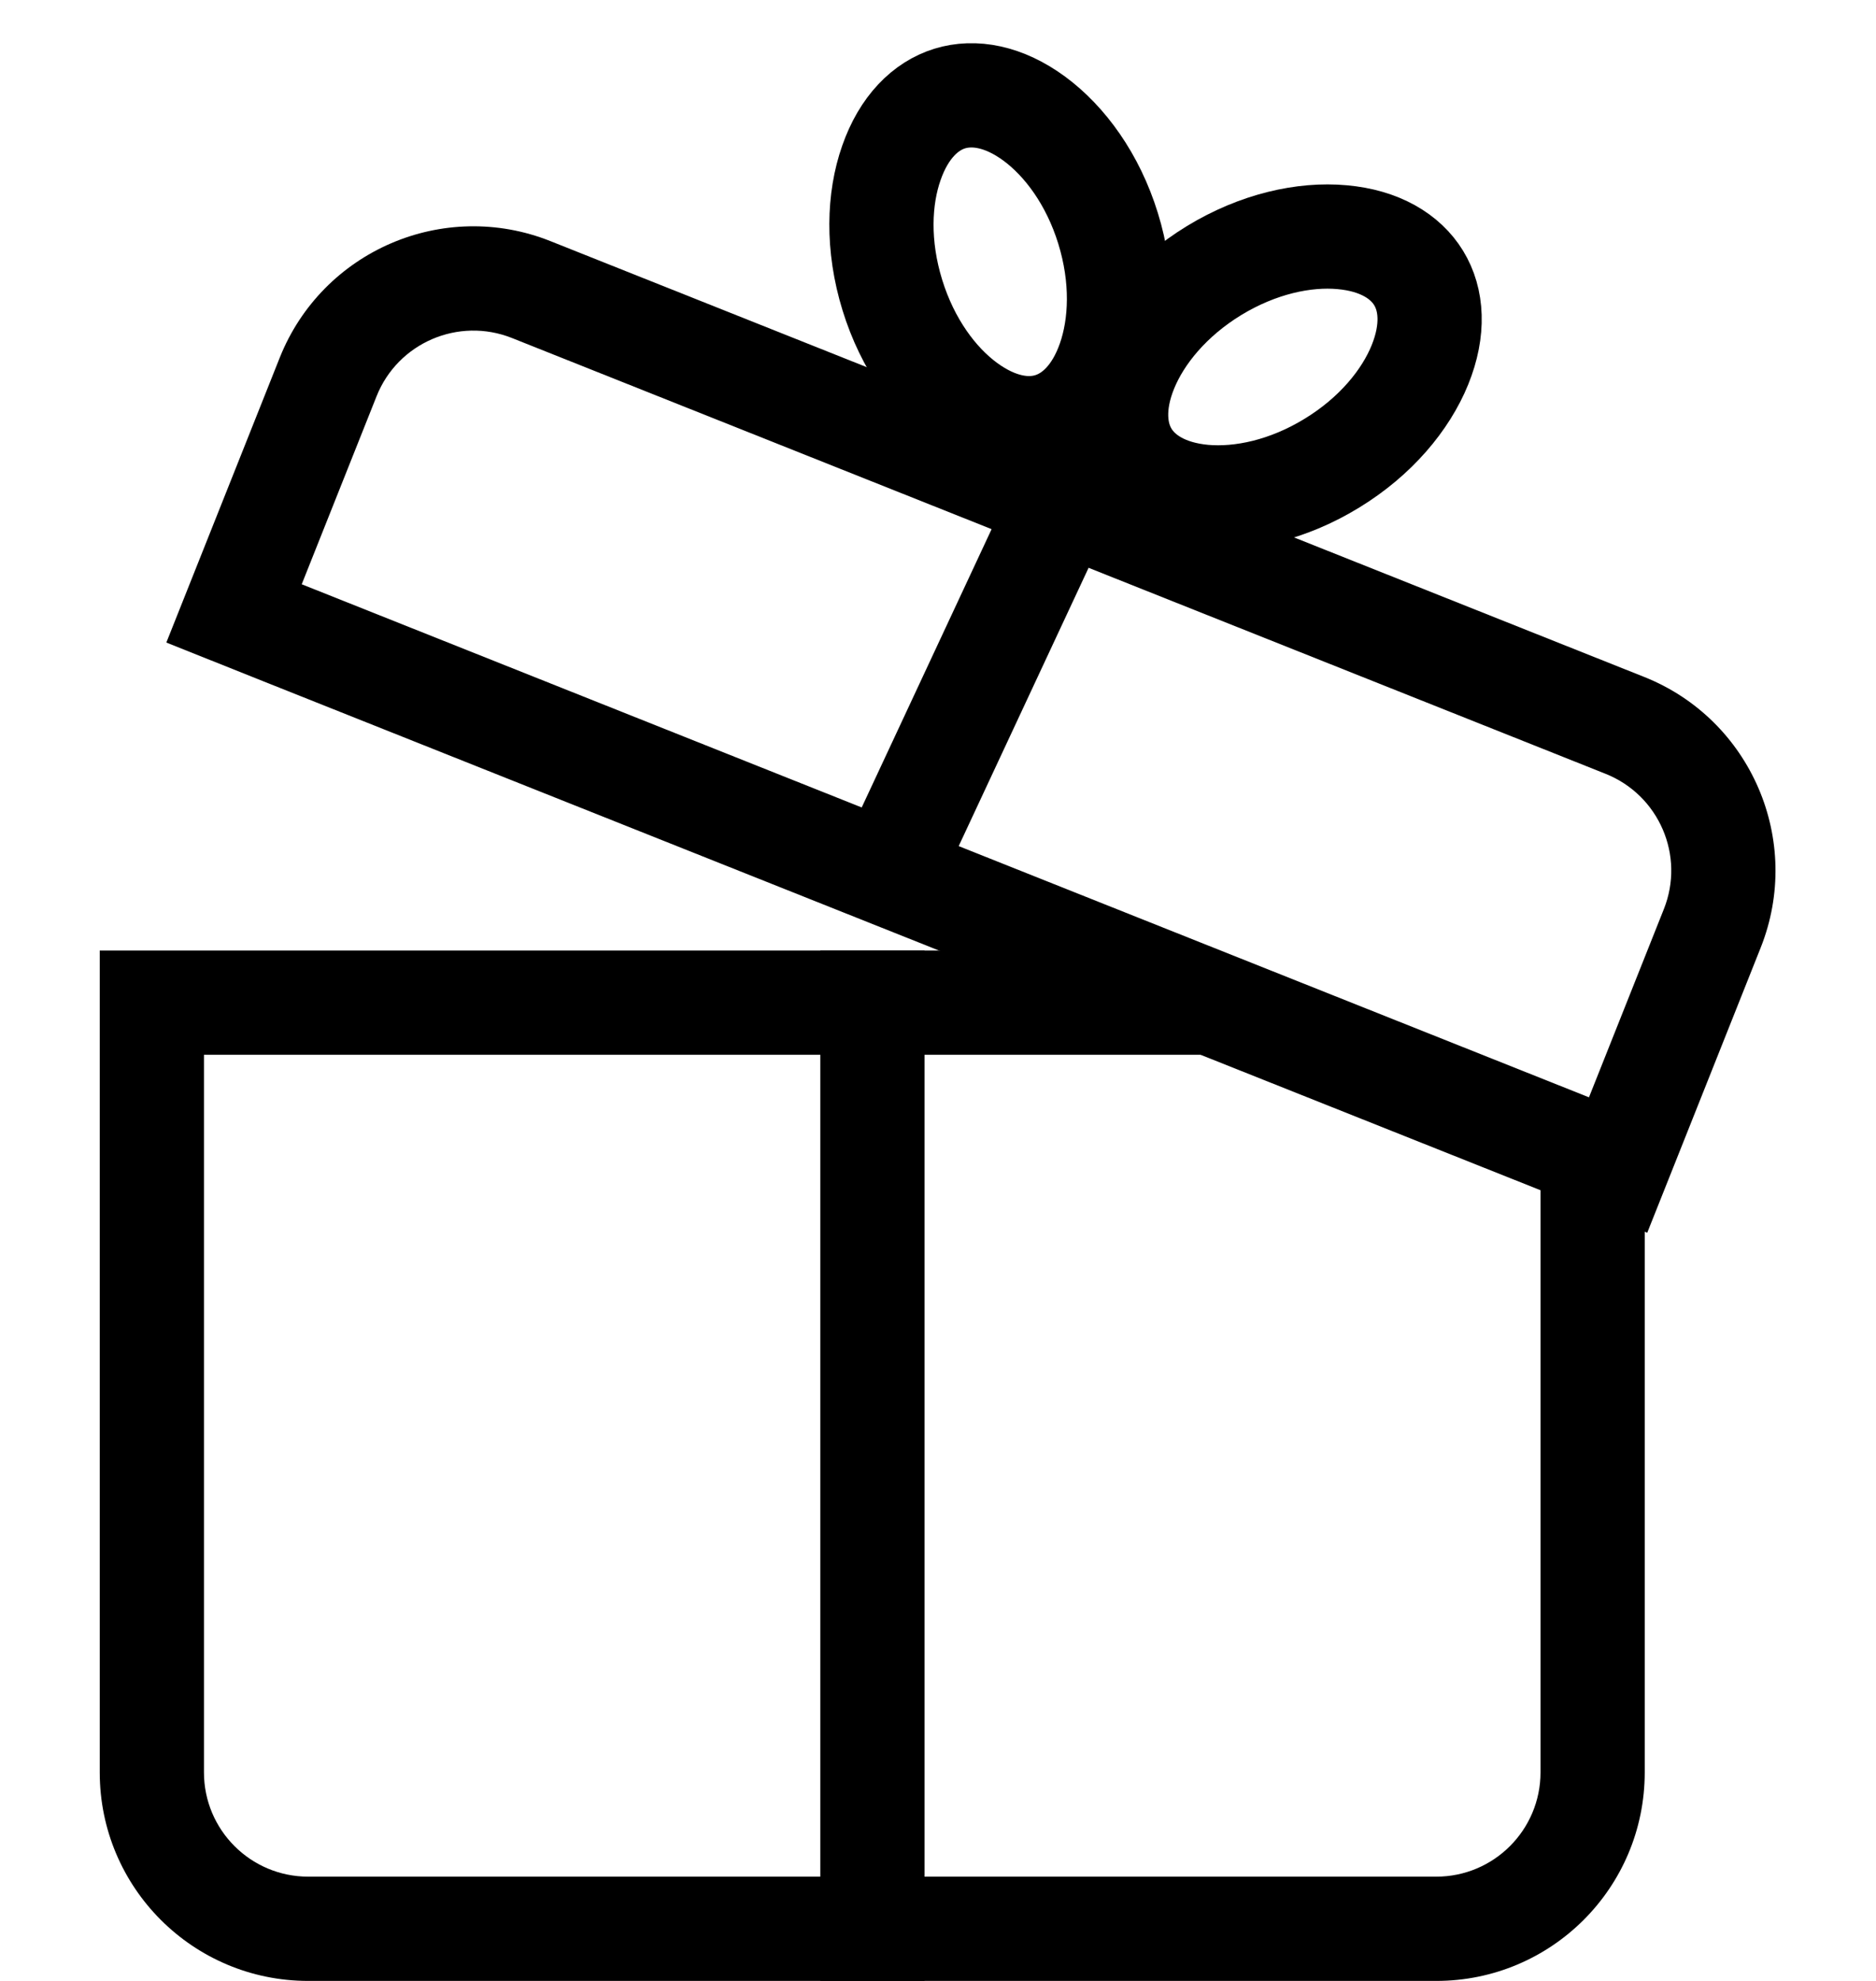
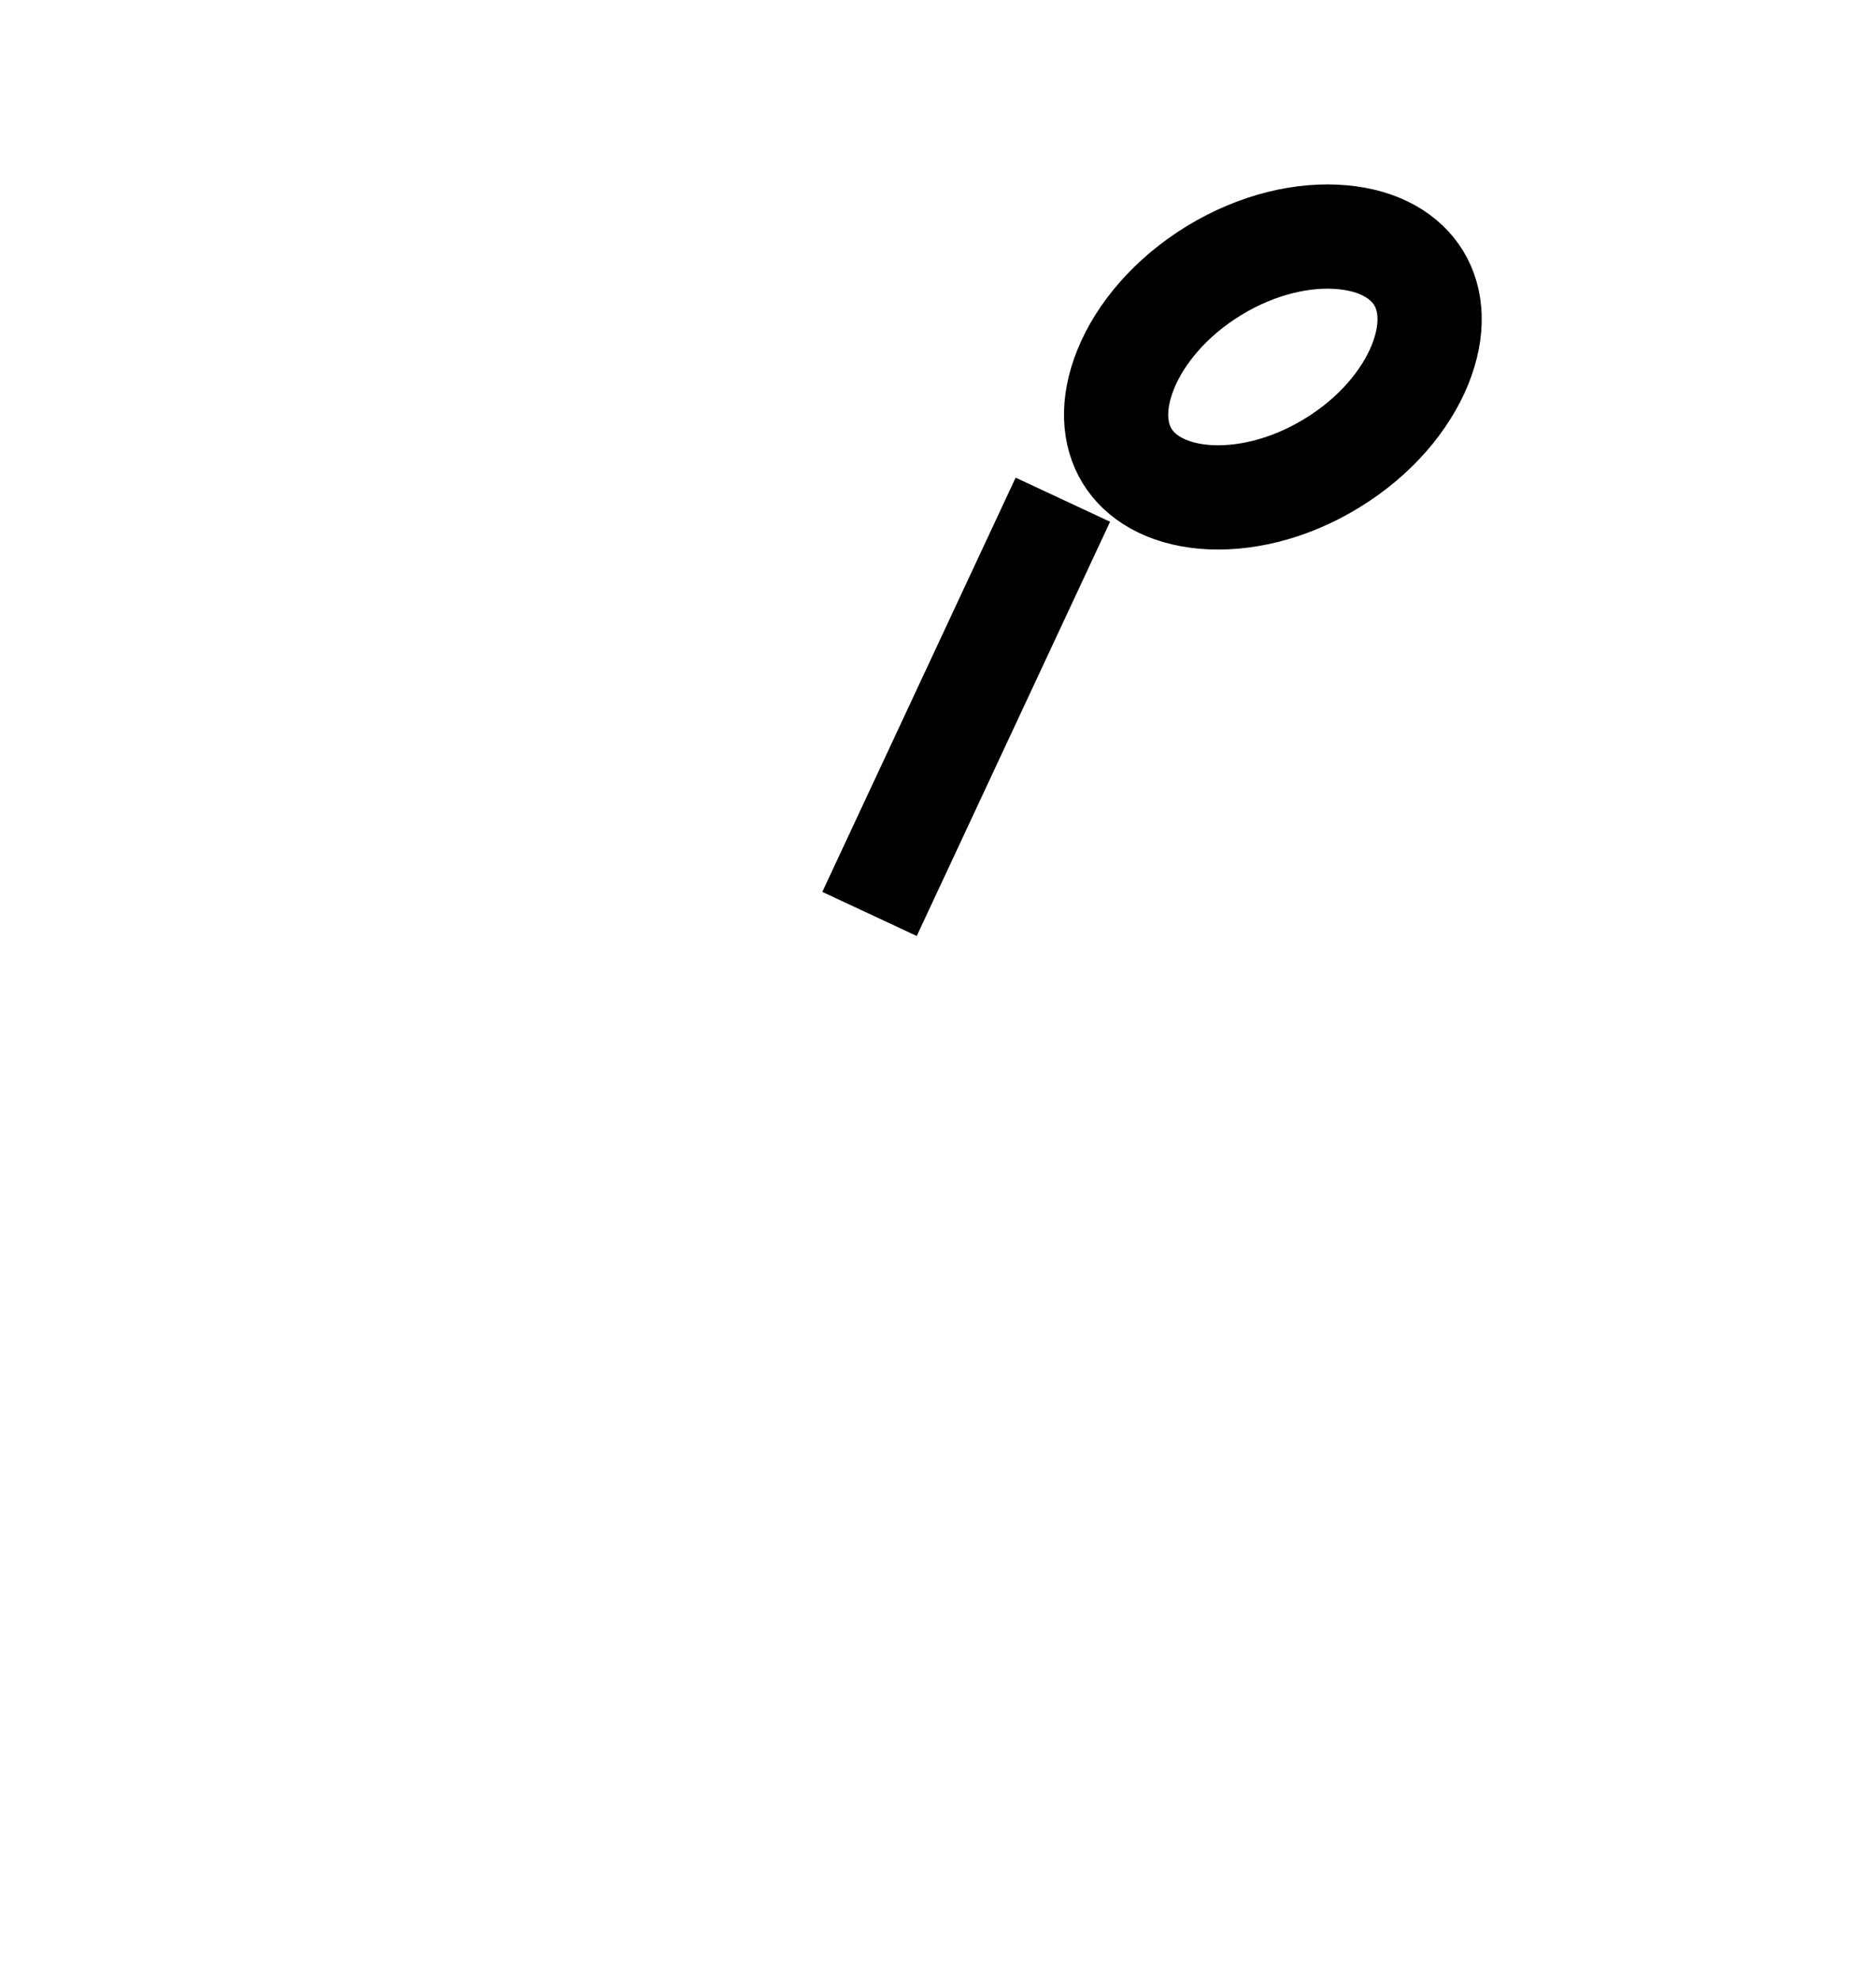
<svg xmlns="http://www.w3.org/2000/svg" width="18" height="19" viewBox="0 0 18 19" fill="none">
-   <path d="M8.371 19V9.117" stroke="black" />
-   <path fill-rule="evenodd" clip-rule="evenodd" d="M2.895 5.604L15.246 10.525L15.964 8.721C16.169 8.208 15.919 7.627 15.405 7.422L4.912 3.242C4.399 3.038 3.817 3.288 3.613 3.801L2.895 5.604ZM14.876 11.454L15.805 11.824L16.175 10.895L16.893 9.091C17.302 8.065 16.802 6.902 15.776 6.493L5.282 2.313C4.256 1.904 3.093 2.405 2.684 3.431L1.966 5.234L1.596 6.163L2.525 6.534L14.876 11.454Z" fill="black" />
  <path d="M10.198 4.793L8.343 8.766" stroke="black" />
-   <path d="M10.632 2.191C10.778 2.663 10.762 3.116 10.641 3.46C10.521 3.803 10.312 4.005 10.081 4.076C9.85 4.148 9.564 4.099 9.27 3.883C8.977 3.668 8.708 3.303 8.562 2.83C8.416 2.358 8.432 1.905 8.553 1.562C8.673 1.218 8.882 1.016 9.113 0.945C9.344 0.874 9.63 0.922 9.924 1.138C10.217 1.354 10.486 1.718 10.632 2.191Z" stroke="black" />
  <path d="M11.649 2.595C11.227 2.853 10.939 3.203 10.802 3.54C10.665 3.877 10.688 4.167 10.814 4.373C10.94 4.579 11.187 4.732 11.549 4.765C11.912 4.797 12.355 4.702 12.777 4.444C13.199 4.187 13.487 3.837 13.624 3.5C13.761 3.162 13.738 2.873 13.612 2.667C13.486 2.46 13.239 2.307 12.877 2.275C12.514 2.242 12.071 2.338 11.649 2.595Z" stroke="black" />
-   <path fill-rule="evenodd" clip-rule="evenodd" d="M9.037 9.117L1.957 9.117L0.957 9.117V10.117V17C0.957 18.105 1.852 19 2.957 19H13.781C14.886 19 15.781 18.105 15.781 17V11.804L14.781 11.405V17C14.781 17.552 14.333 18 13.781 18H2.957C2.405 18 1.957 17.552 1.957 17V10.117H11.548L9.037 9.117Z" fill="black" />
</svg>